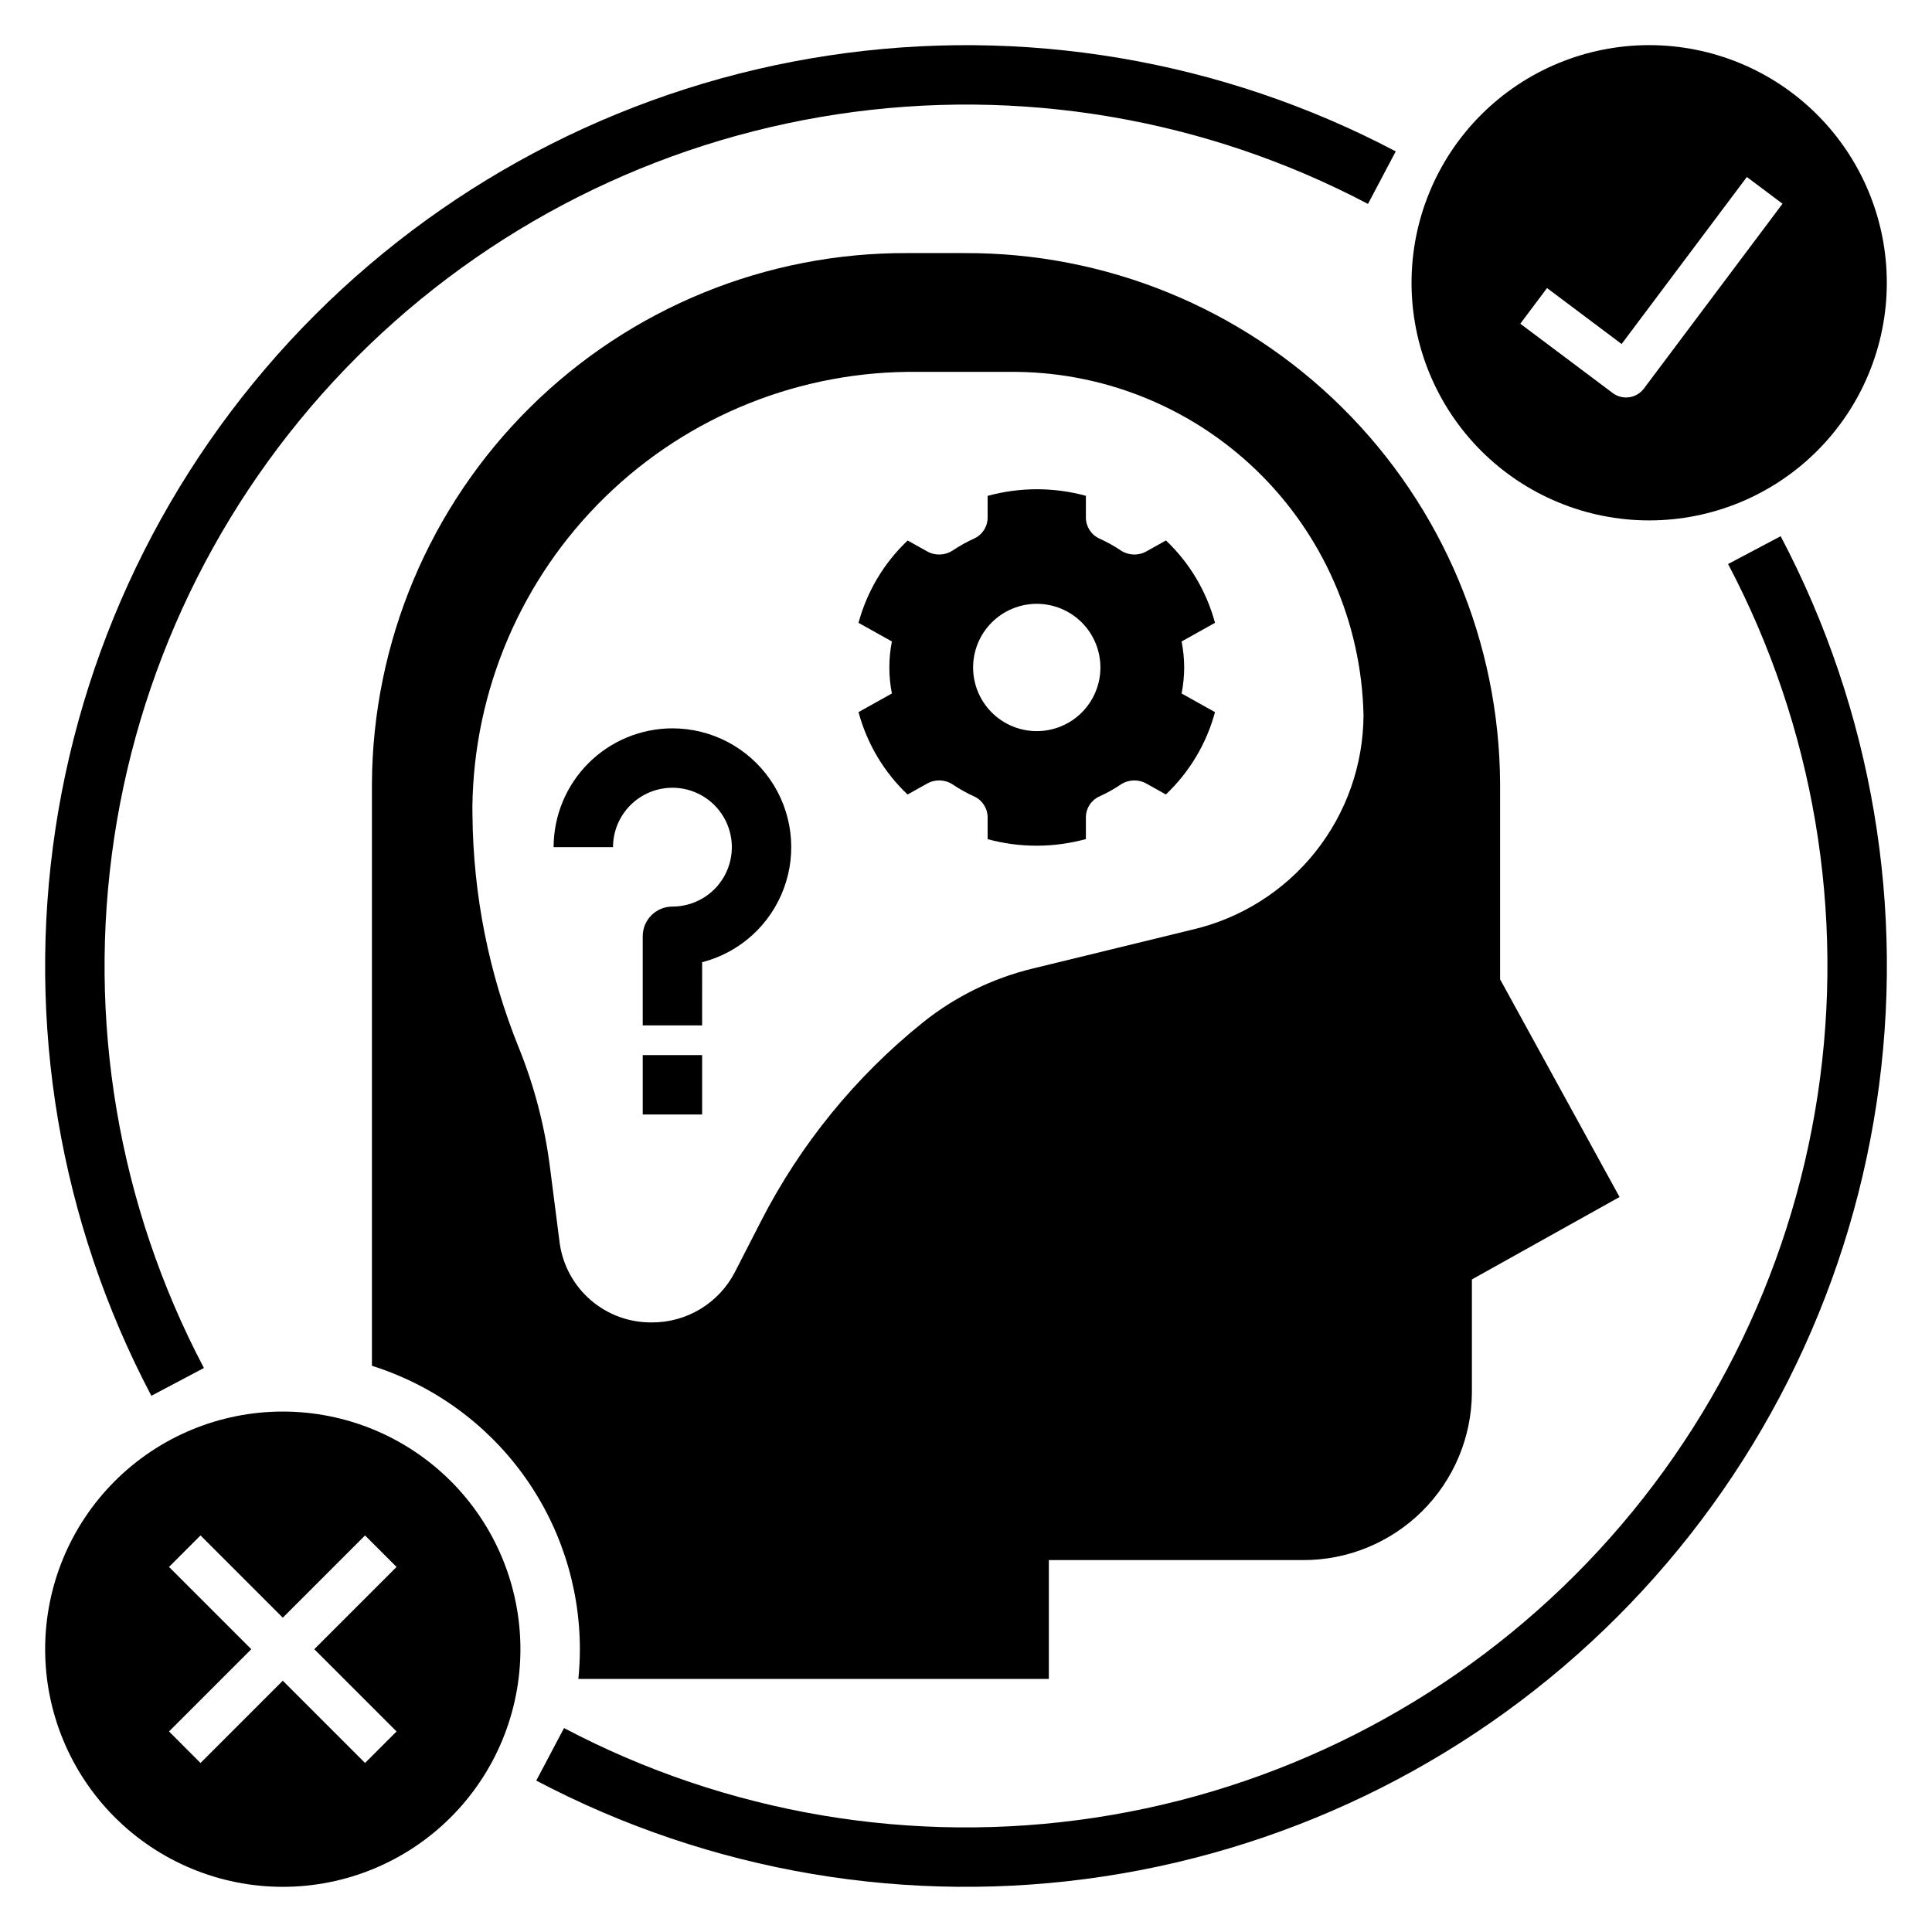
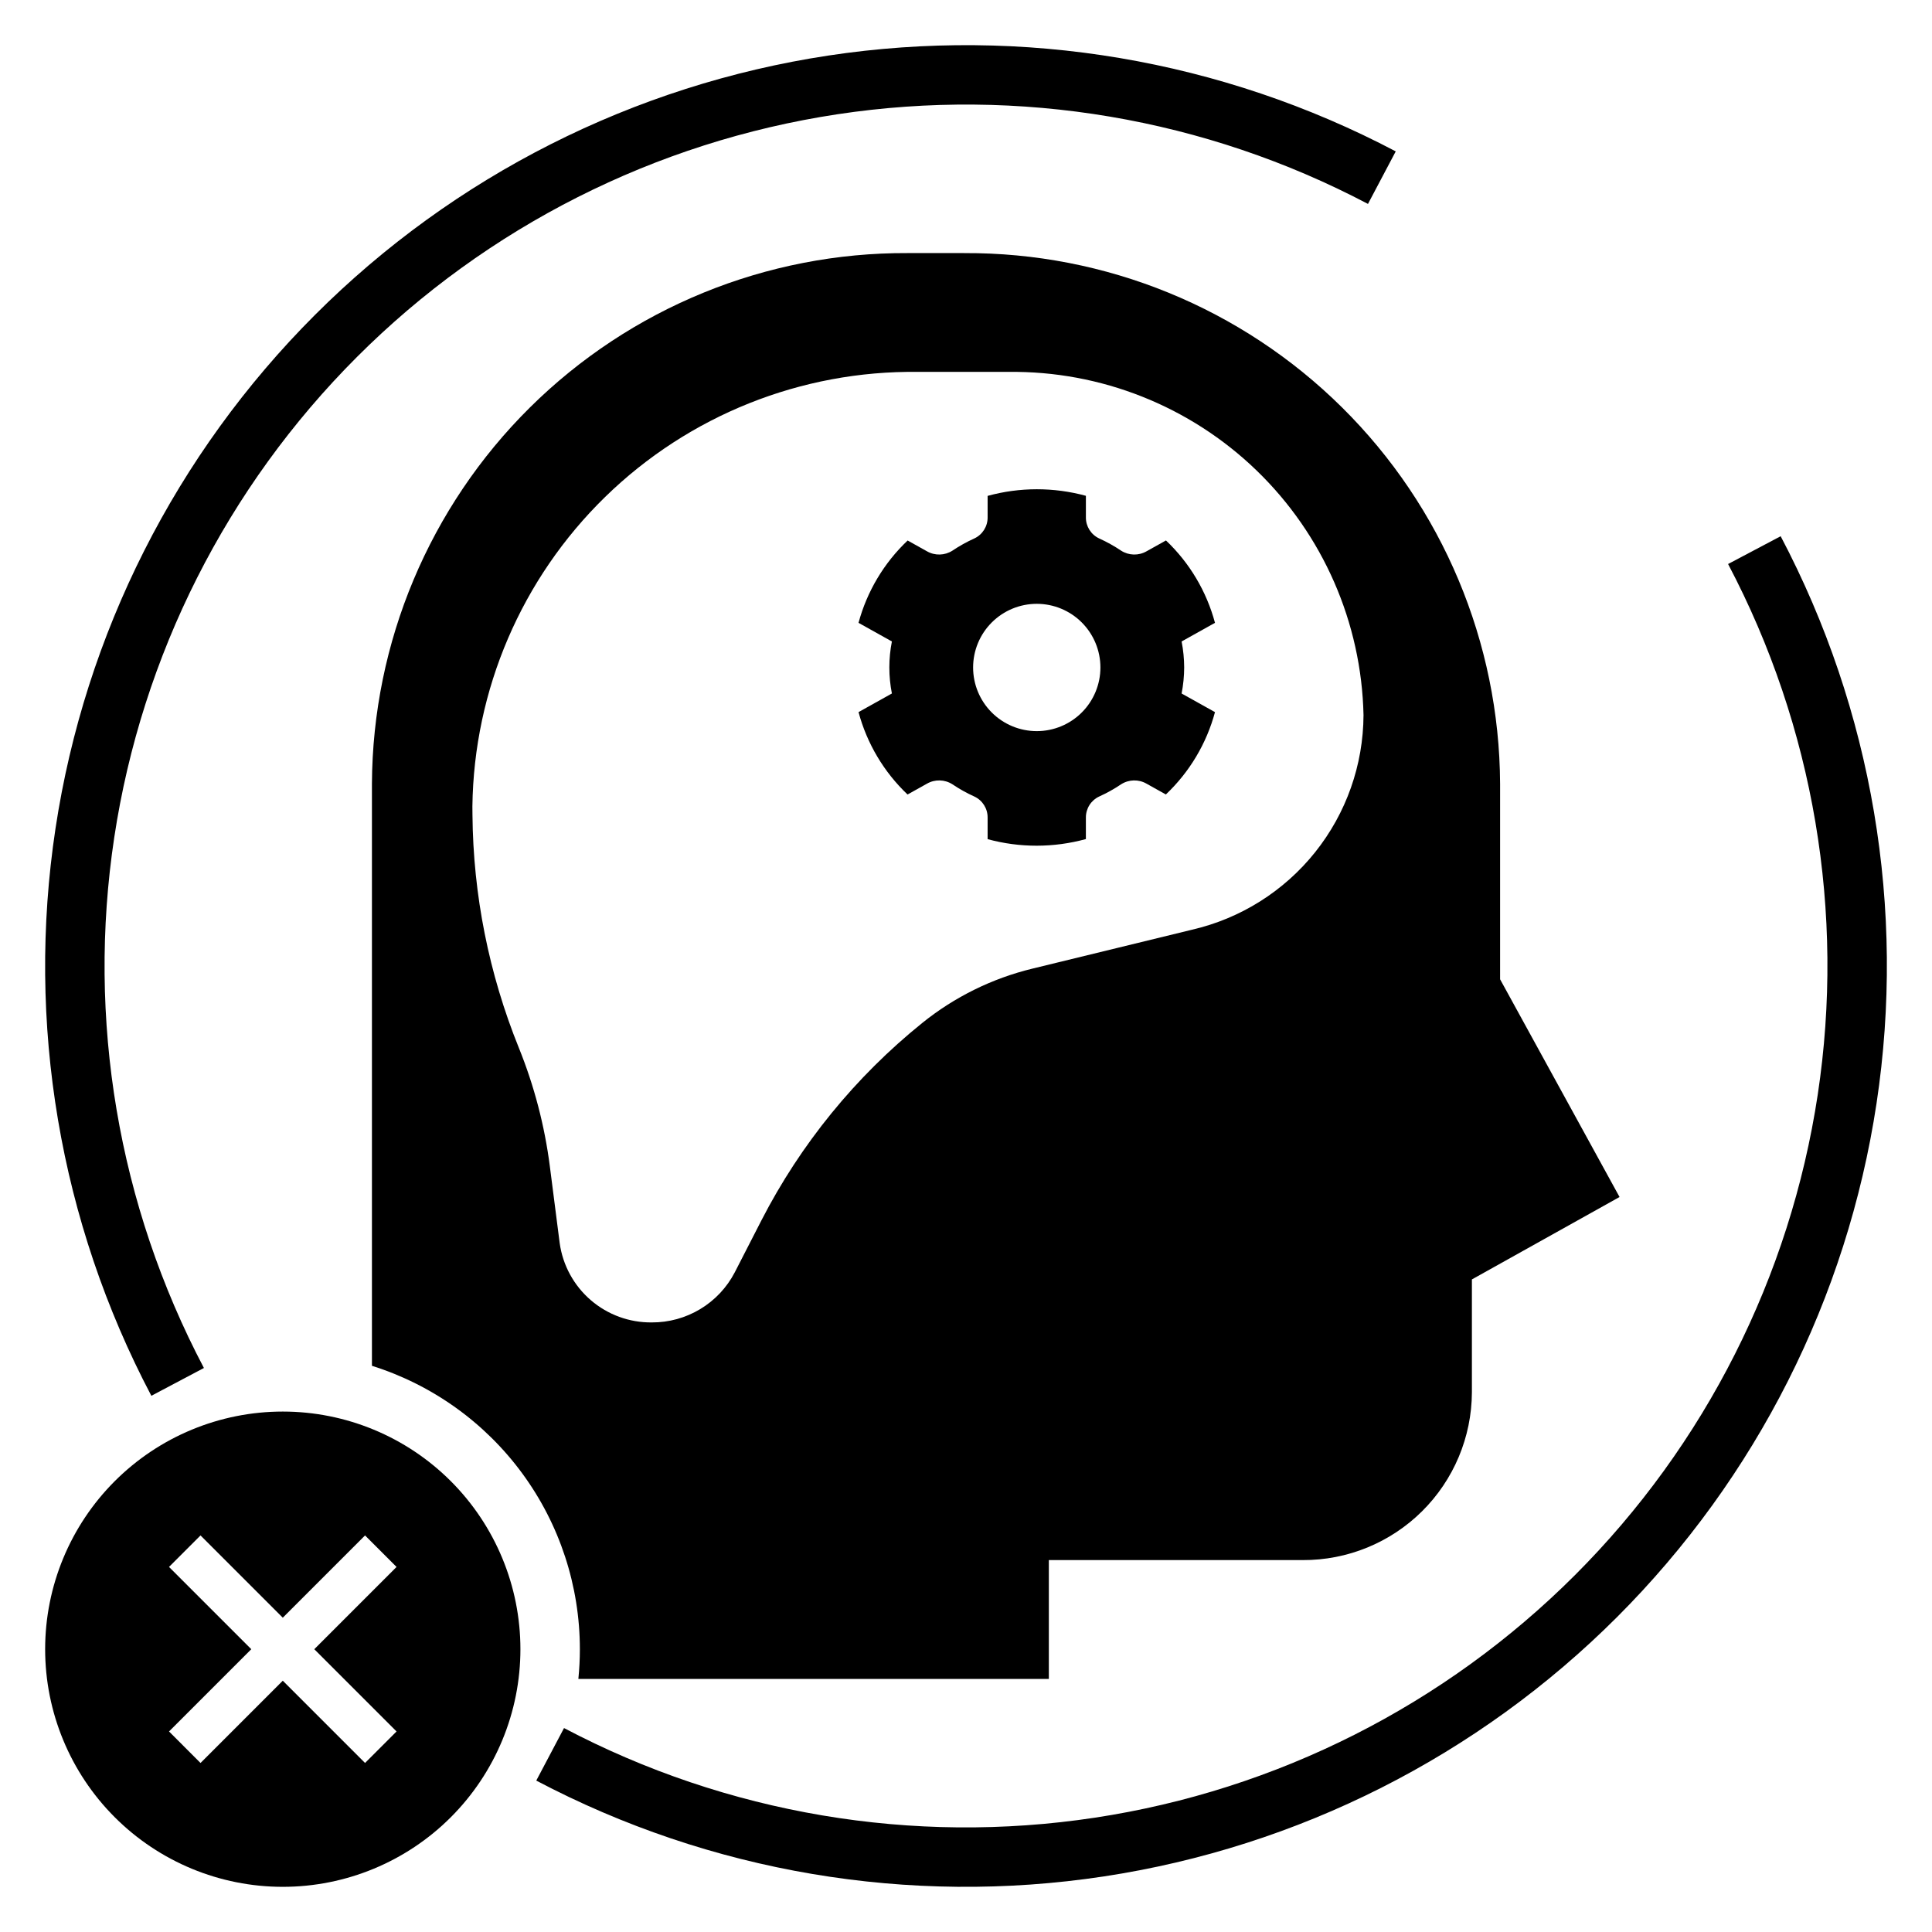
<svg xmlns="http://www.w3.org/2000/svg" fill="#000000" width="800px" height="800px" version="1.1" viewBox="144 144 512 512">
  <g>
    <path d="m457.82 320.89c-0.008-2.312-0.238-4.621-0.68-6.894l8.844-4.938c-2.234-8.336-6.731-15.891-12.992-21.832l-5.129 2.863c-2.106 1.215-4.711 1.152-6.758-0.16-1.84-1.238-3.785-2.32-5.809-3.234-2.168-1.012-3.543-3.195-3.523-5.586v-5.715c-8.527-2.324-17.52-2.316-26.043 0.02v5.695c0.023 2.391-1.355 4.574-3.523 5.586-2.023 0.914-3.965 1.996-5.805 3.234-2.047 1.312-4.656 1.375-6.762 0.16l-5.102-2.848v-0.004c-6.269 5.934-10.773 13.488-13.02 21.82l8.844 4.938c-0.902 4.551-0.902 9.234 0 13.785l-8.844 4.938h0.004c2.234 8.34 6.731 15.895 12.988 21.836l5.129-2.863c2.106-1.215 4.715-1.152 6.762 0.156 1.84 1.242 3.781 2.324 5.805 3.238 2.168 1.008 3.547 3.195 3.523 5.586v5.715c8.527 2.324 17.52 2.312 26.043-0.023v-5.691c-0.02-2.391 1.355-4.578 3.523-5.586 2.023-0.914 3.969-1.996 5.809-3.238 2.047-1.309 4.652-1.371 6.758-0.156l5.102 2.852 0.004-0.004c6.266-5.934 10.773-13.484 13.016-21.816l-8.844-4.938v-0.004c0.441-2.269 0.672-4.578 0.68-6.891zm-39.066 16.867c-4.477 0-8.766-1.777-11.93-4.941-3.164-3.164-4.941-7.453-4.941-11.926 0-4.477 1.777-8.766 4.941-11.93 3.164-3.164 7.457-4.941 11.93-4.941s8.766 1.777 11.926 4.941c3.164 3.164 4.941 7.457 4.941 11.93 0 4.473-1.777 8.766-4.941 11.926-3.164 3.164-7.453 4.941-11.926 4.941z" />
-     <path d="m322.2 337.02c-8.348 0.008-16.352 3.328-22.254 9.23-5.902 5.906-9.223 13.91-9.234 22.258h15.746c0-4.176 1.66-8.18 4.609-11.133 2.953-2.953 6.957-4.613 11.133-4.613s8.184 1.66 11.133 4.613c2.953 2.953 4.613 6.957 4.613 11.133s-1.66 8.18-4.613 11.133c-2.949 2.953-6.957 4.609-11.133 4.609-4.348 0-7.871 3.523-7.871 7.871v23.617h15.742l0.004-16.738c9.98-2.578 18.066-9.875 21.648-19.543 3.586-9.664 2.215-20.469-3.672-28.93-5.887-8.465-15.543-13.508-25.852-13.508z" />
-     <path d="m314.33 423.61h15.742v15.742h-15.742z" />
-     <path d="m581.05 155.96c-16.703 0-32.719 6.637-44.531 18.445-11.809 11.812-18.445 27.828-18.445 44.531s6.637 32.723 18.445 44.531c11.812 11.809 27.828 18.445 44.531 18.445 16.703 0 32.723-6.637 44.531-18.445 11.809-11.809 18.445-27.828 18.445-44.531s-6.637-32.719-18.445-44.531c-11.809-11.809-27.828-18.445-44.531-18.445zm-1.398 91.012c-0.941 1.254-2.34 2.082-3.891 2.305-0.277 0.039-0.555 0.059-0.832 0.059-1.277-0.004-2.523-0.418-3.547-1.18l-24.488-18.371 7.09-9.449 19.762 14.828 33.191-44.262 9.449 7.09z" />
    <path d="m218.94 644.03c16.703 0 32.723-6.637 44.531-18.445 11.809-11.809 18.445-27.828 18.445-44.531 0-16.703-6.637-32.719-18.445-44.531-11.809-11.809-27.828-18.445-44.531-18.445s-32.719 6.637-44.531 18.445c-11.809 11.812-18.445 27.828-18.445 44.531 0 16.703 6.637 32.723 18.445 44.531 11.812 11.809 27.828 18.445 44.531 18.445zm-30.148-84.777 8.348-8.348 21.801 21.801 21.801-21.801 8.348 8.348-21.801 21.801 21.801 21.801-8.348 8.348-21.801-21.801-21.801 21.805-8.348-8.352 21.801-21.801z" />
    <path d="m399.52 211.07h-14.945c-37.484-0.184-73.5 14.531-100.13 40.906s-41.695 62.246-41.879 99.73v154.25-0.004c15.98 5.031 29.938 15.023 39.848 28.531 9.91 13.508 15.254 29.824 15.258 46.574 0 2.656-0.141 5.281-0.398 7.871h124.68v-31.488h67.27-0.004c11.836 0.059 23.211-4.59 31.621-12.918s13.168-19.656 13.227-31.492v-29.969l39.129-21.844-31.656-57.695v-51.812c-0.184-37.484-15.246-73.355-41.879-99.73-26.633-26.375-62.648-41.09-100.13-40.906zm60.348 179.32-42.289 10.309c-10.668 2.594-20.633 7.508-29.18 14.402-17.703 14.27-32.223 32.09-42.617 52.316l-7.07 13.785c-2.094 4.016-5.254 7.379-9.133 9.715-3.879 2.34-8.328 3.562-12.855 3.539-5.926 0.062-11.668-2.035-16.16-5.902-4.488-3.863-7.418-9.23-8.238-15.098l-2.609-20.352v-0.004c-1.383-10.785-4.148-21.348-8.223-31.43-7.934-19.609-12.102-40.539-12.285-61.691l-0.02-2.269c0.391-30.93 13.051-60.434 35.195-82.027 22.145-21.598 51.957-33.512 82.887-33.129h23.957c24.504-0.301 48.141 9.086 65.766 26.113 17.621 17.031 27.812 40.332 28.352 64.832-0.055 13.223-4.578 26.035-12.836 36.363-8.254 10.324-19.758 17.559-32.641 20.527z" />
    <path d="m601.96 293.47c22.73 43.141 31.055 92.422 23.758 140.63-7.301 48.211-29.836 92.82-64.316 127.3-34.48 34.477-79.09 57.016-127.3 64.312-48.211 7.297-97.492-1.027-140.63-23.758l-7.356 13.922c46.113 24.301 98.797 33.207 150.34 25.406 51.539-7.801 99.227-31.891 136.09-68.75s60.949-84.547 68.75-136.09c7.801-51.539-1.102-104.22-25.402-150.34z" />
    <path d="m198.04 506.53c-22.73-43.137-31.055-92.418-23.758-140.63 7.297-48.211 29.836-92.82 64.316-127.3 34.477-34.48 79.086-57.02 127.3-64.316 48.211-7.297 97.492 1.027 140.63 23.758l7.356-13.922h0.004c-46.117-24.301-98.797-33.203-150.34-25.402-51.539 7.801-99.227 31.891-136.09 68.75s-60.949 84.547-68.75 136.09c-7.801 51.539 1.102 104.22 25.402 150.34z" />
  </g>
</svg>